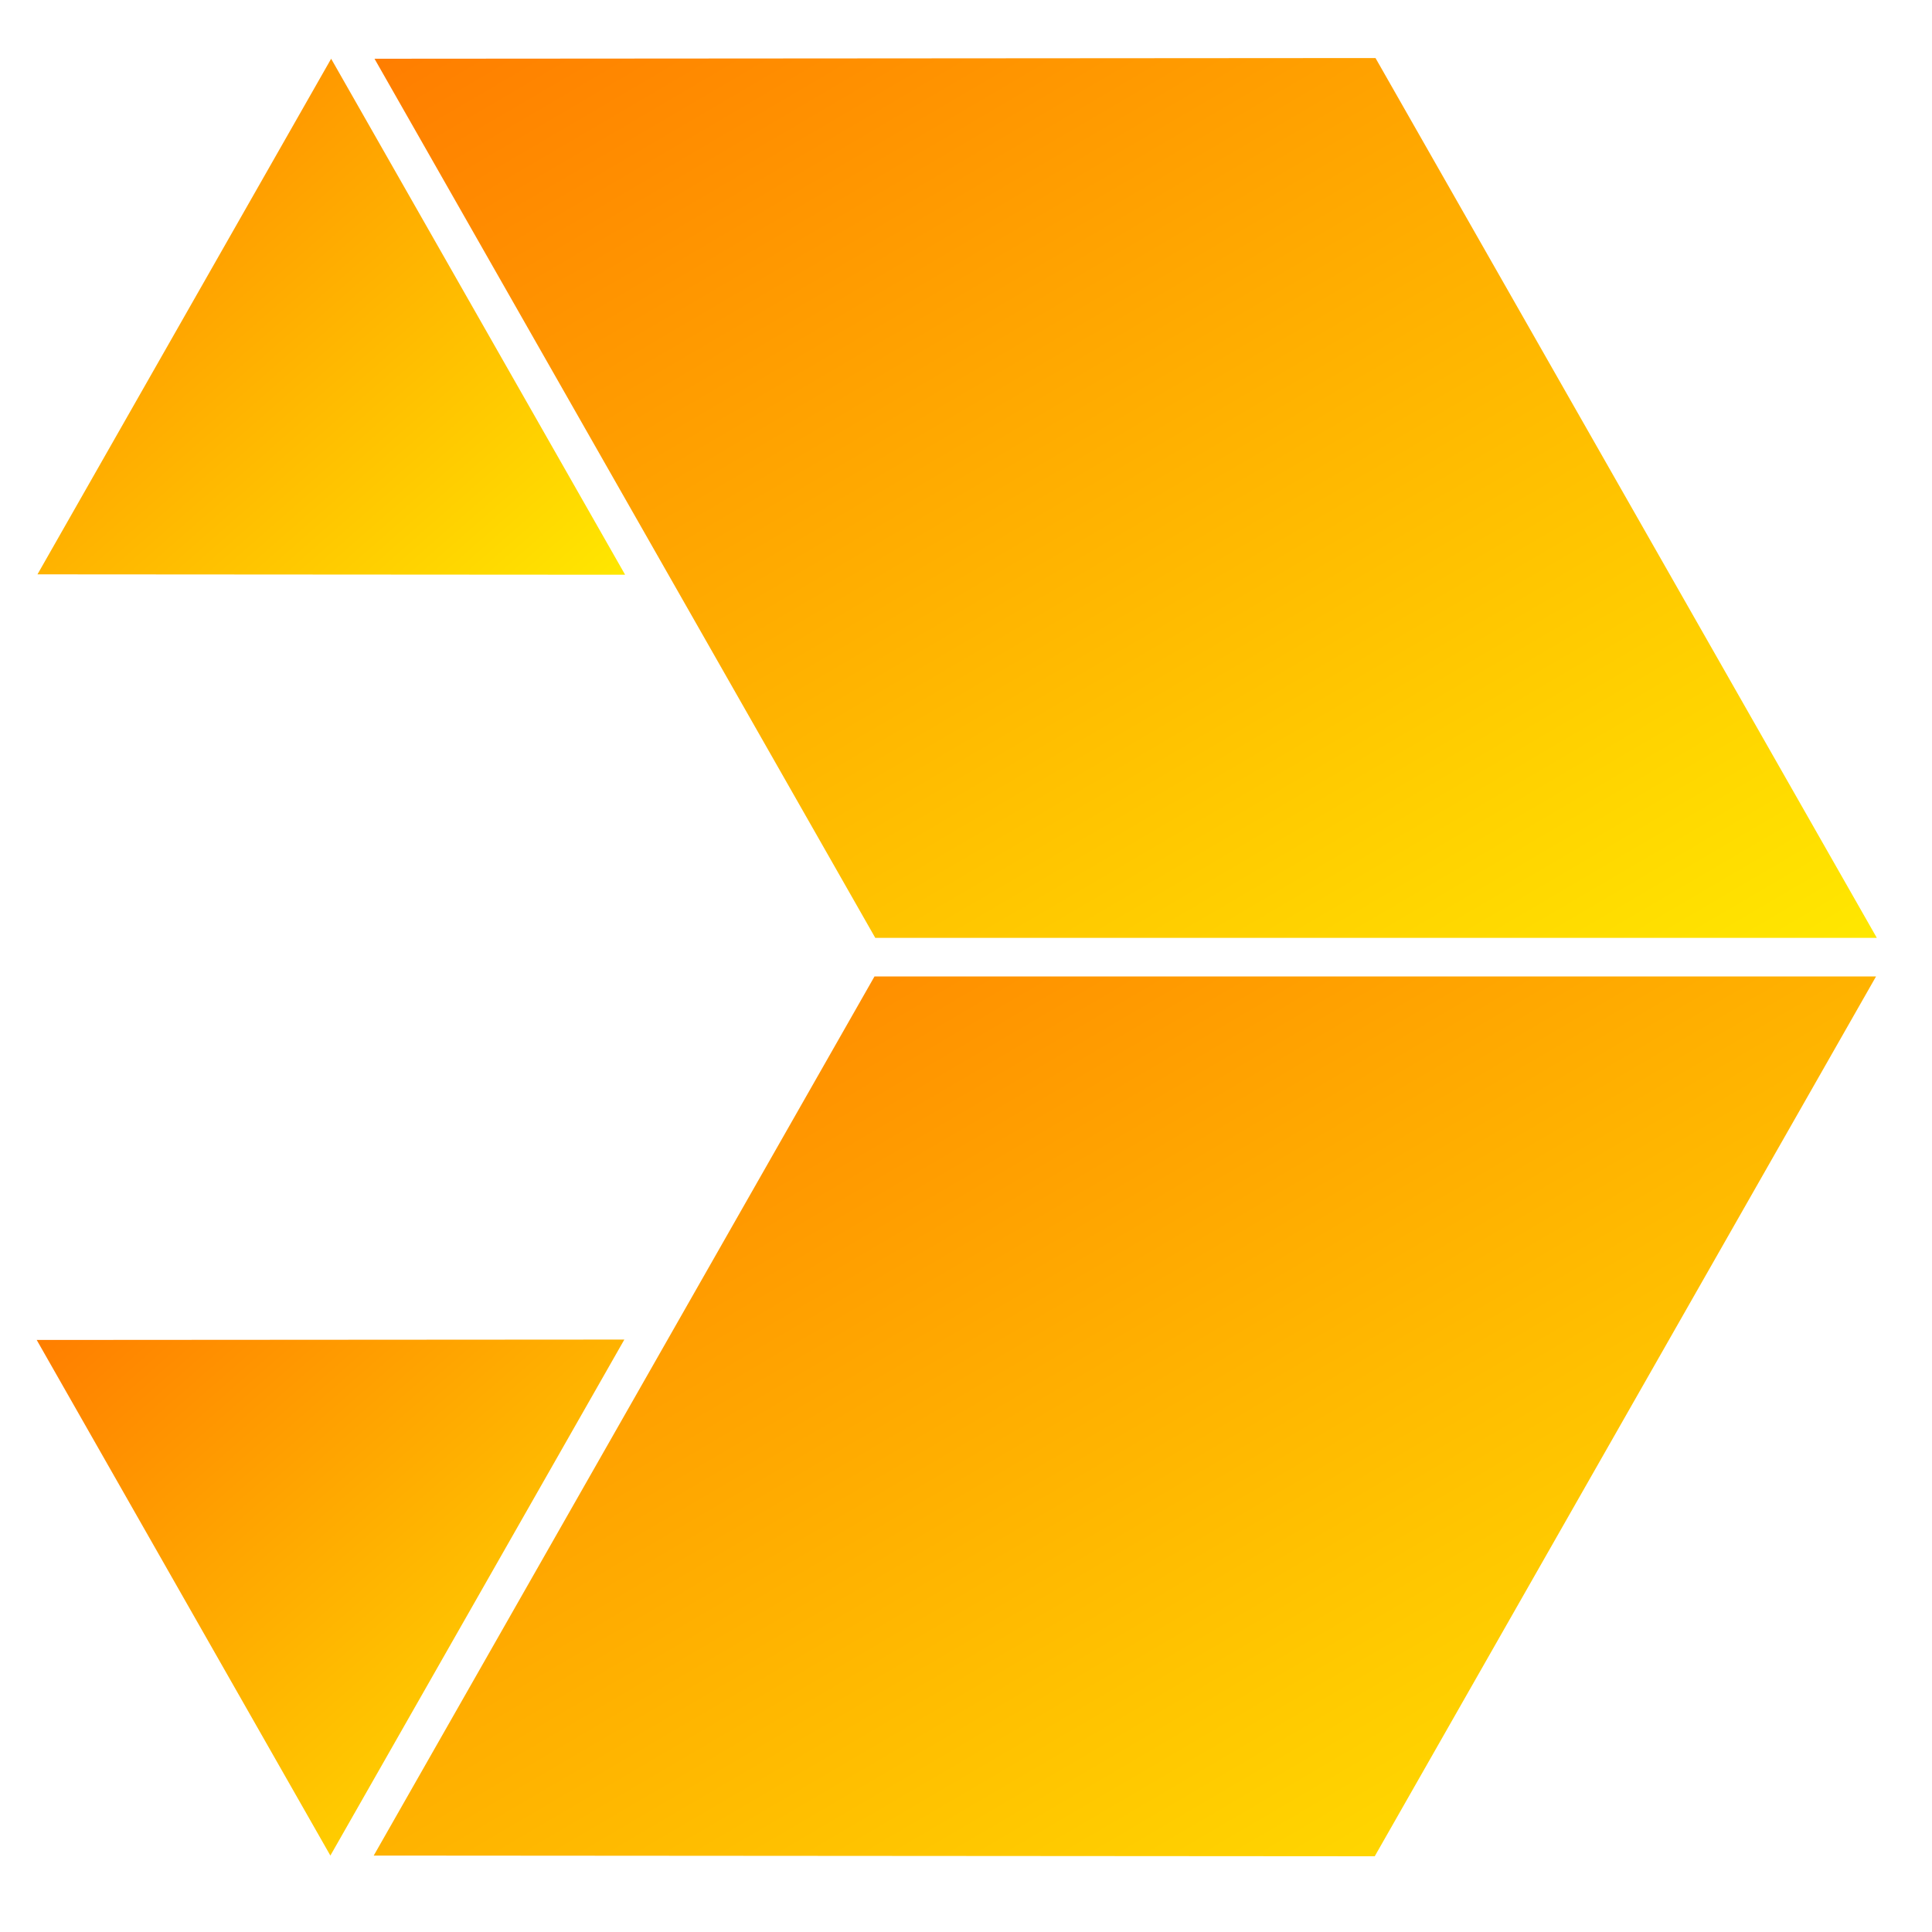
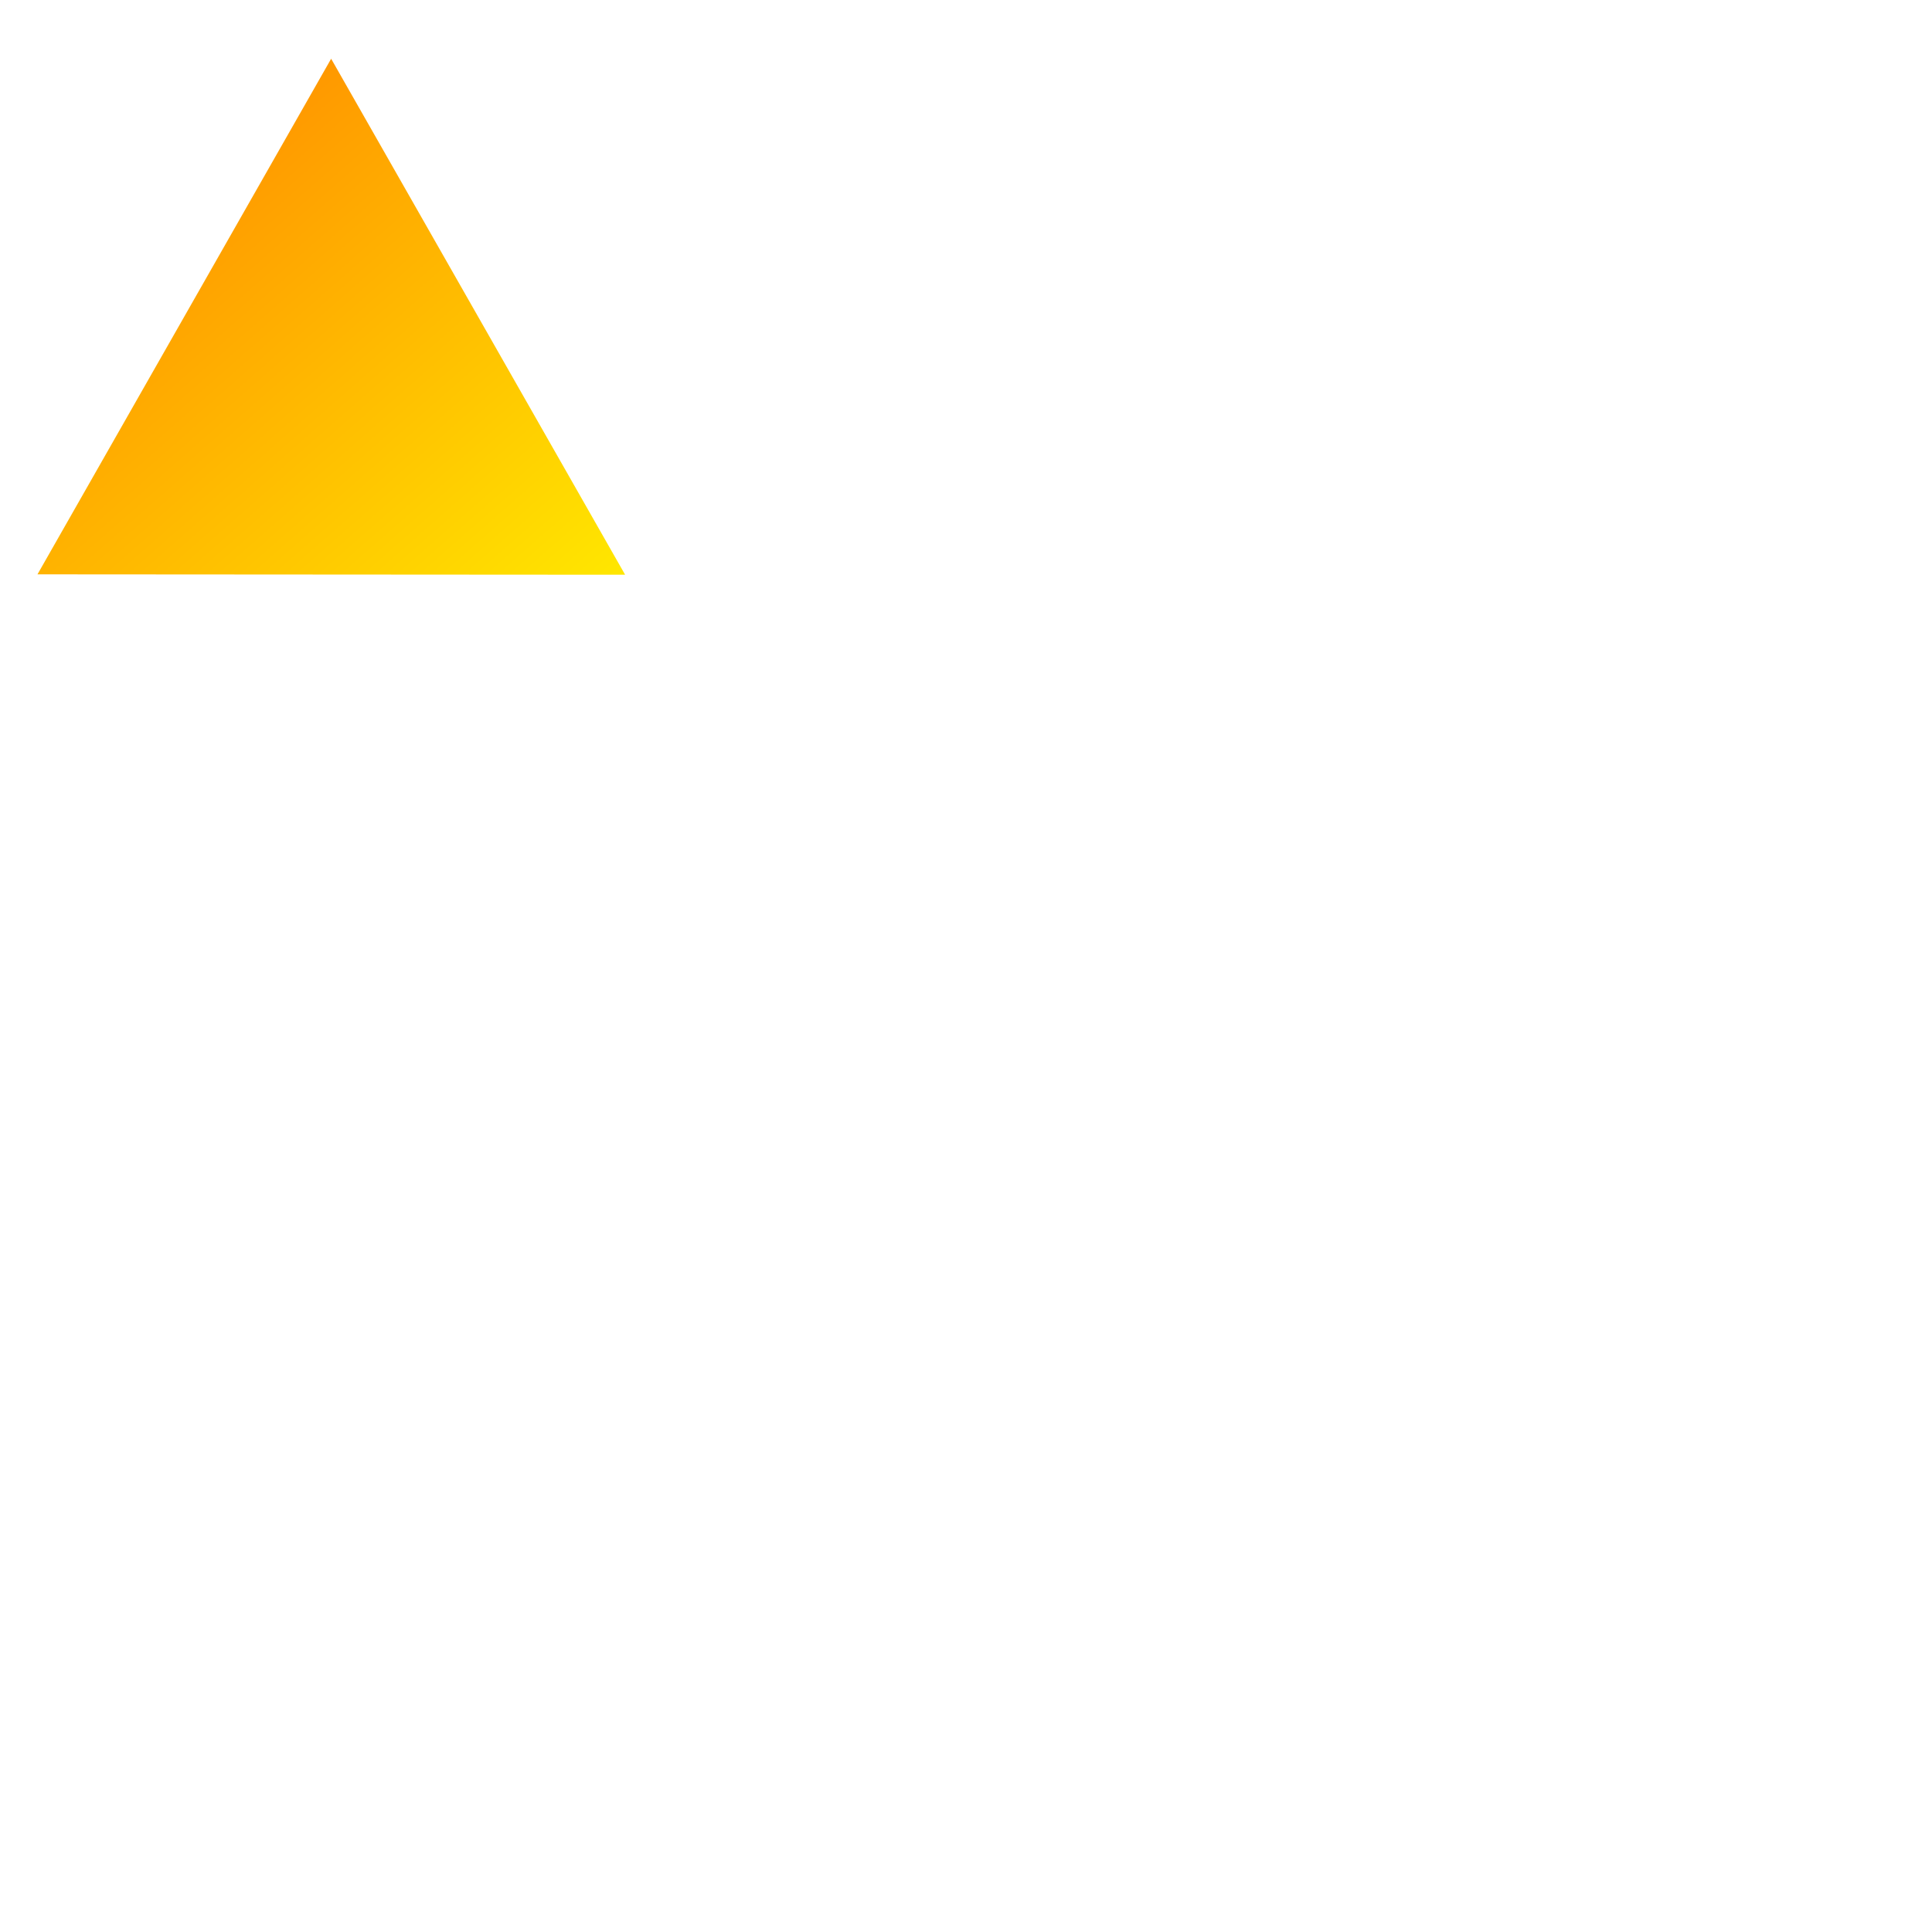
<svg xmlns="http://www.w3.org/2000/svg" width="32" height="32" viewBox="-466 -230 25 25" version="1.1">
  <defs>
    <linearGradient id="gradient" x1="0%" y1="0%" x2="100%" y2="100%">
      <stop offset="0%" style="stop-color:#ff7e00;stop-opacity:1" />
      <stop offset="100%" style="stop-color:#ffe700;stop-opacity:1" />
    </linearGradient>
  </defs>
  <g>
    <path d="m -465.515,-222.568 3.8,-6.672 3.804,6.677 z" fill="url(#gradient)" />
-     <path d="m -465.525,-212.661 3.8,6.672 3.804,-6.677 z" fill="url(#gradient)" />
-     <path d="m -461.154,-229.24 6.48,11.376 h 12.96 l -6.487,-11.385 z" fill="url(#gradient)" />
-     <path d="m -461.164,-205.989 6.48,-11.376 h 12.96 l -6.487,11.385 z" fill="url(#gradient)" />
  </g>
</svg>